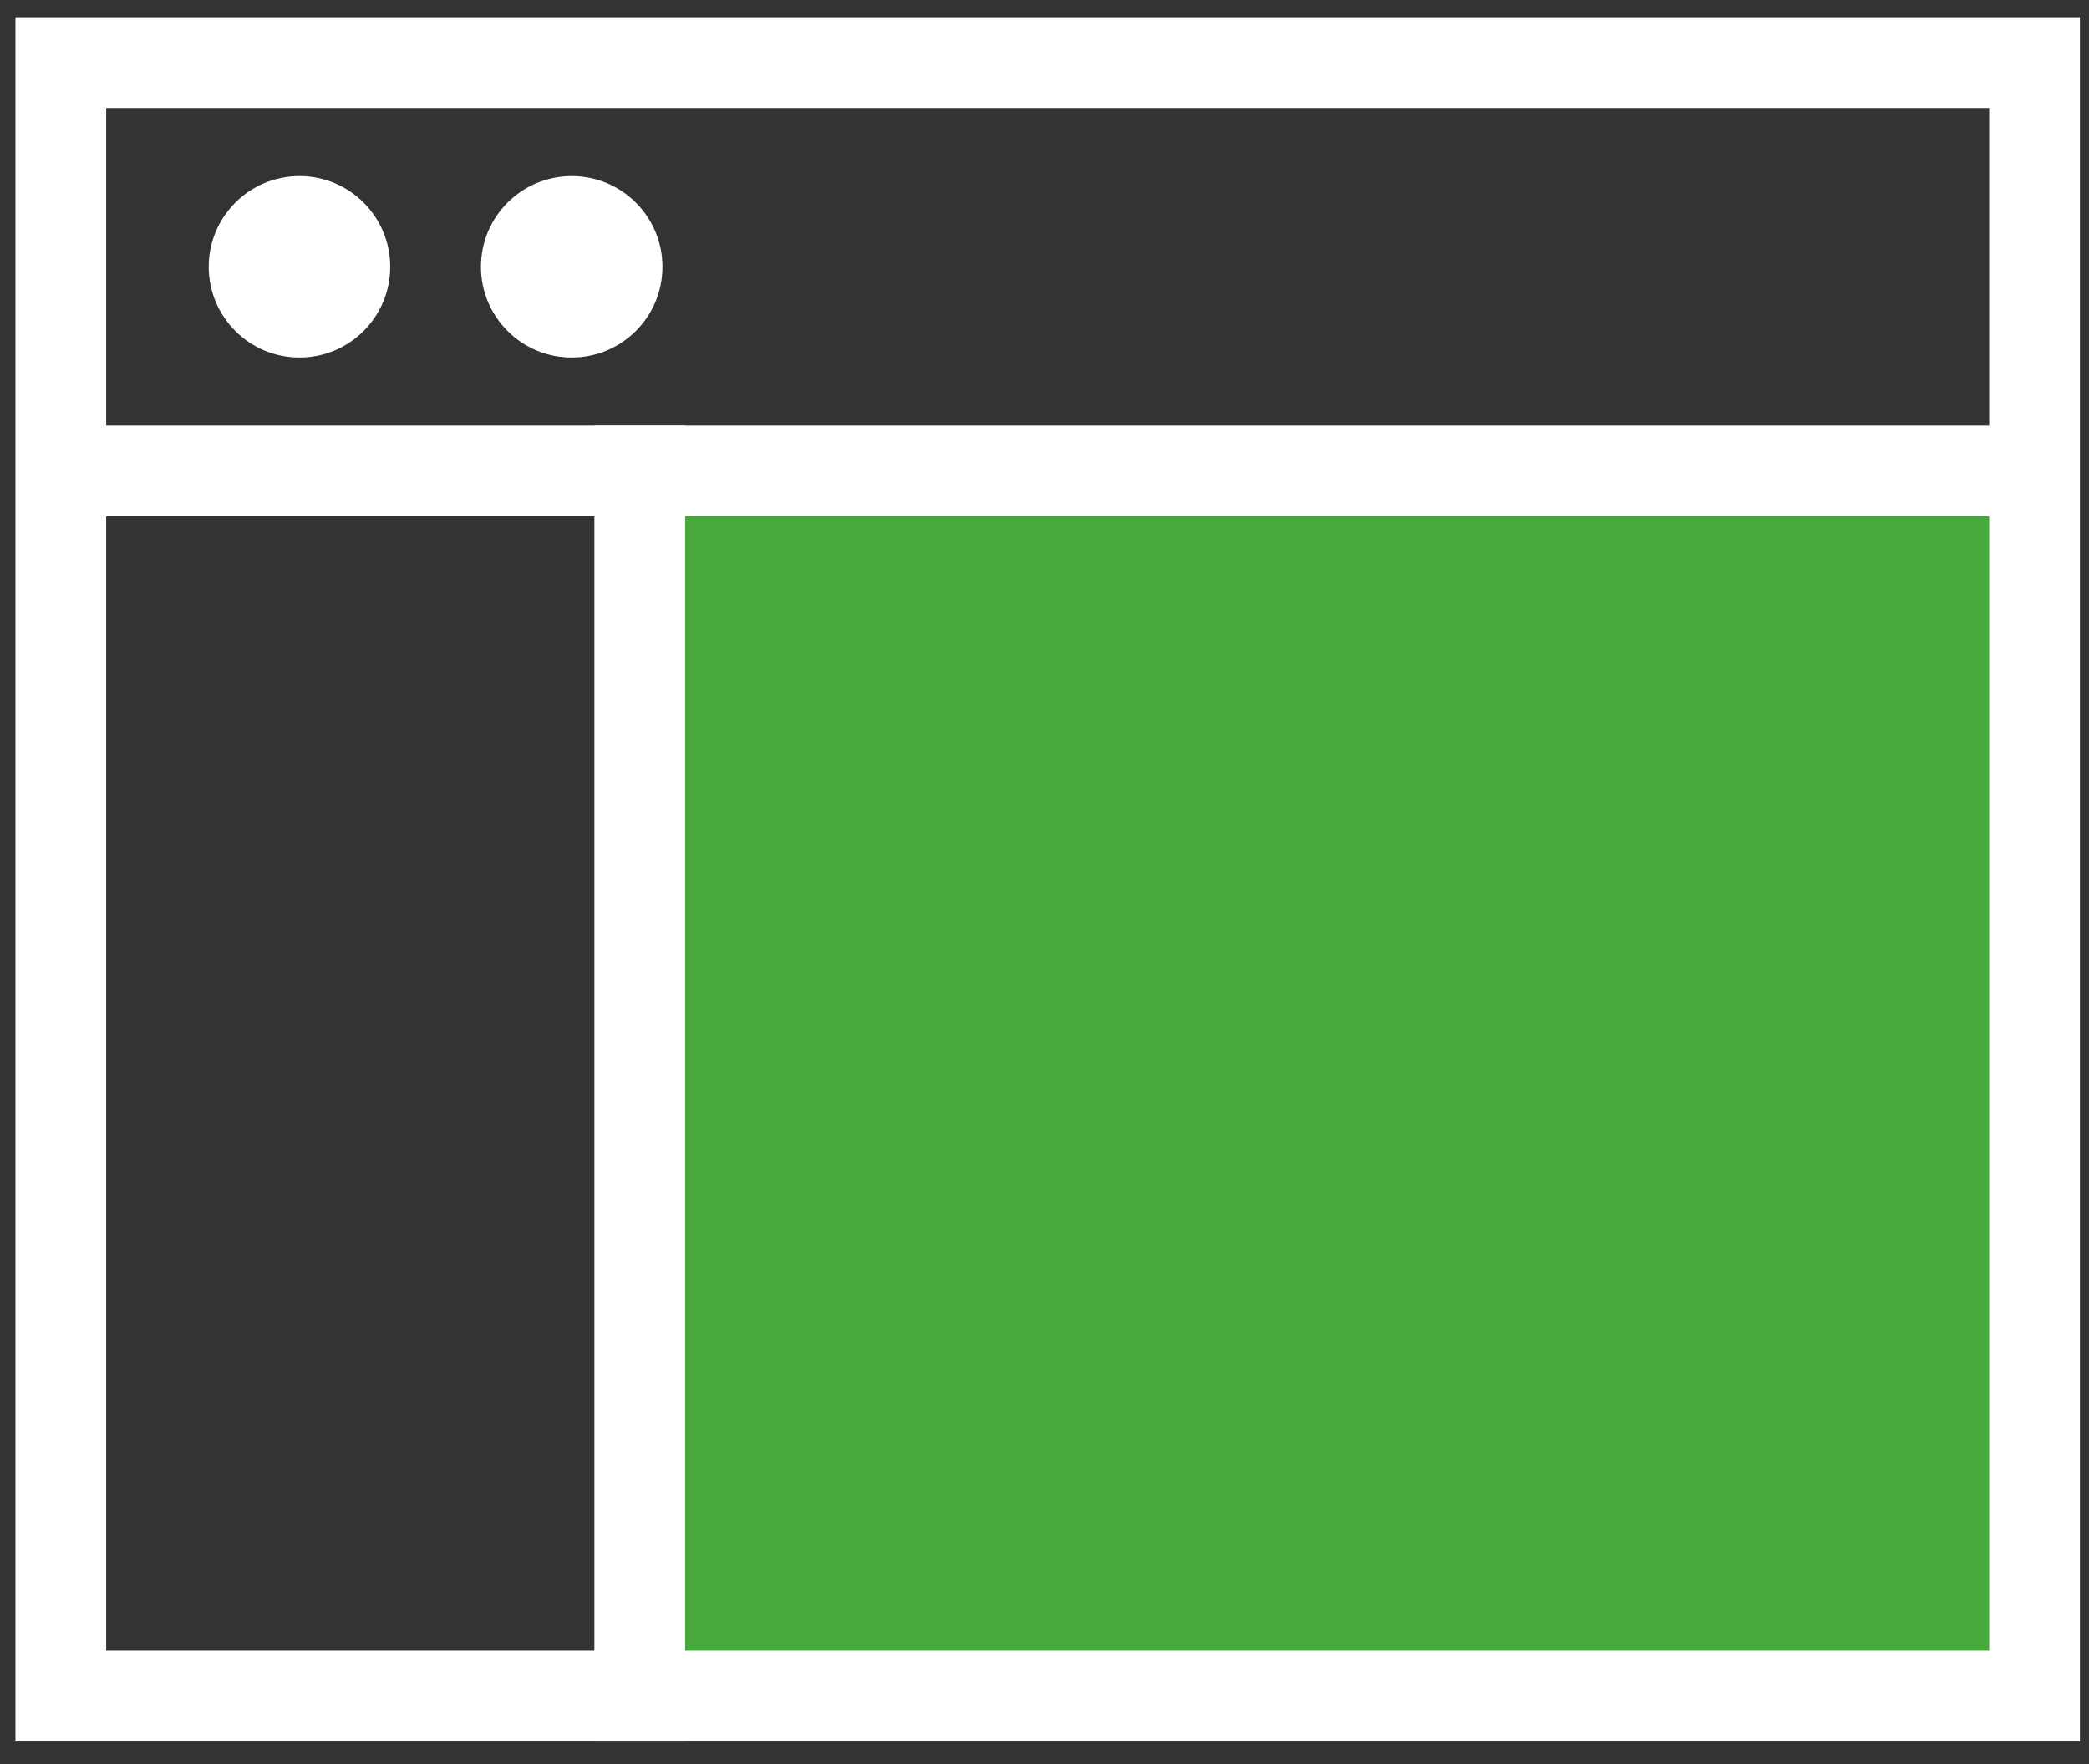
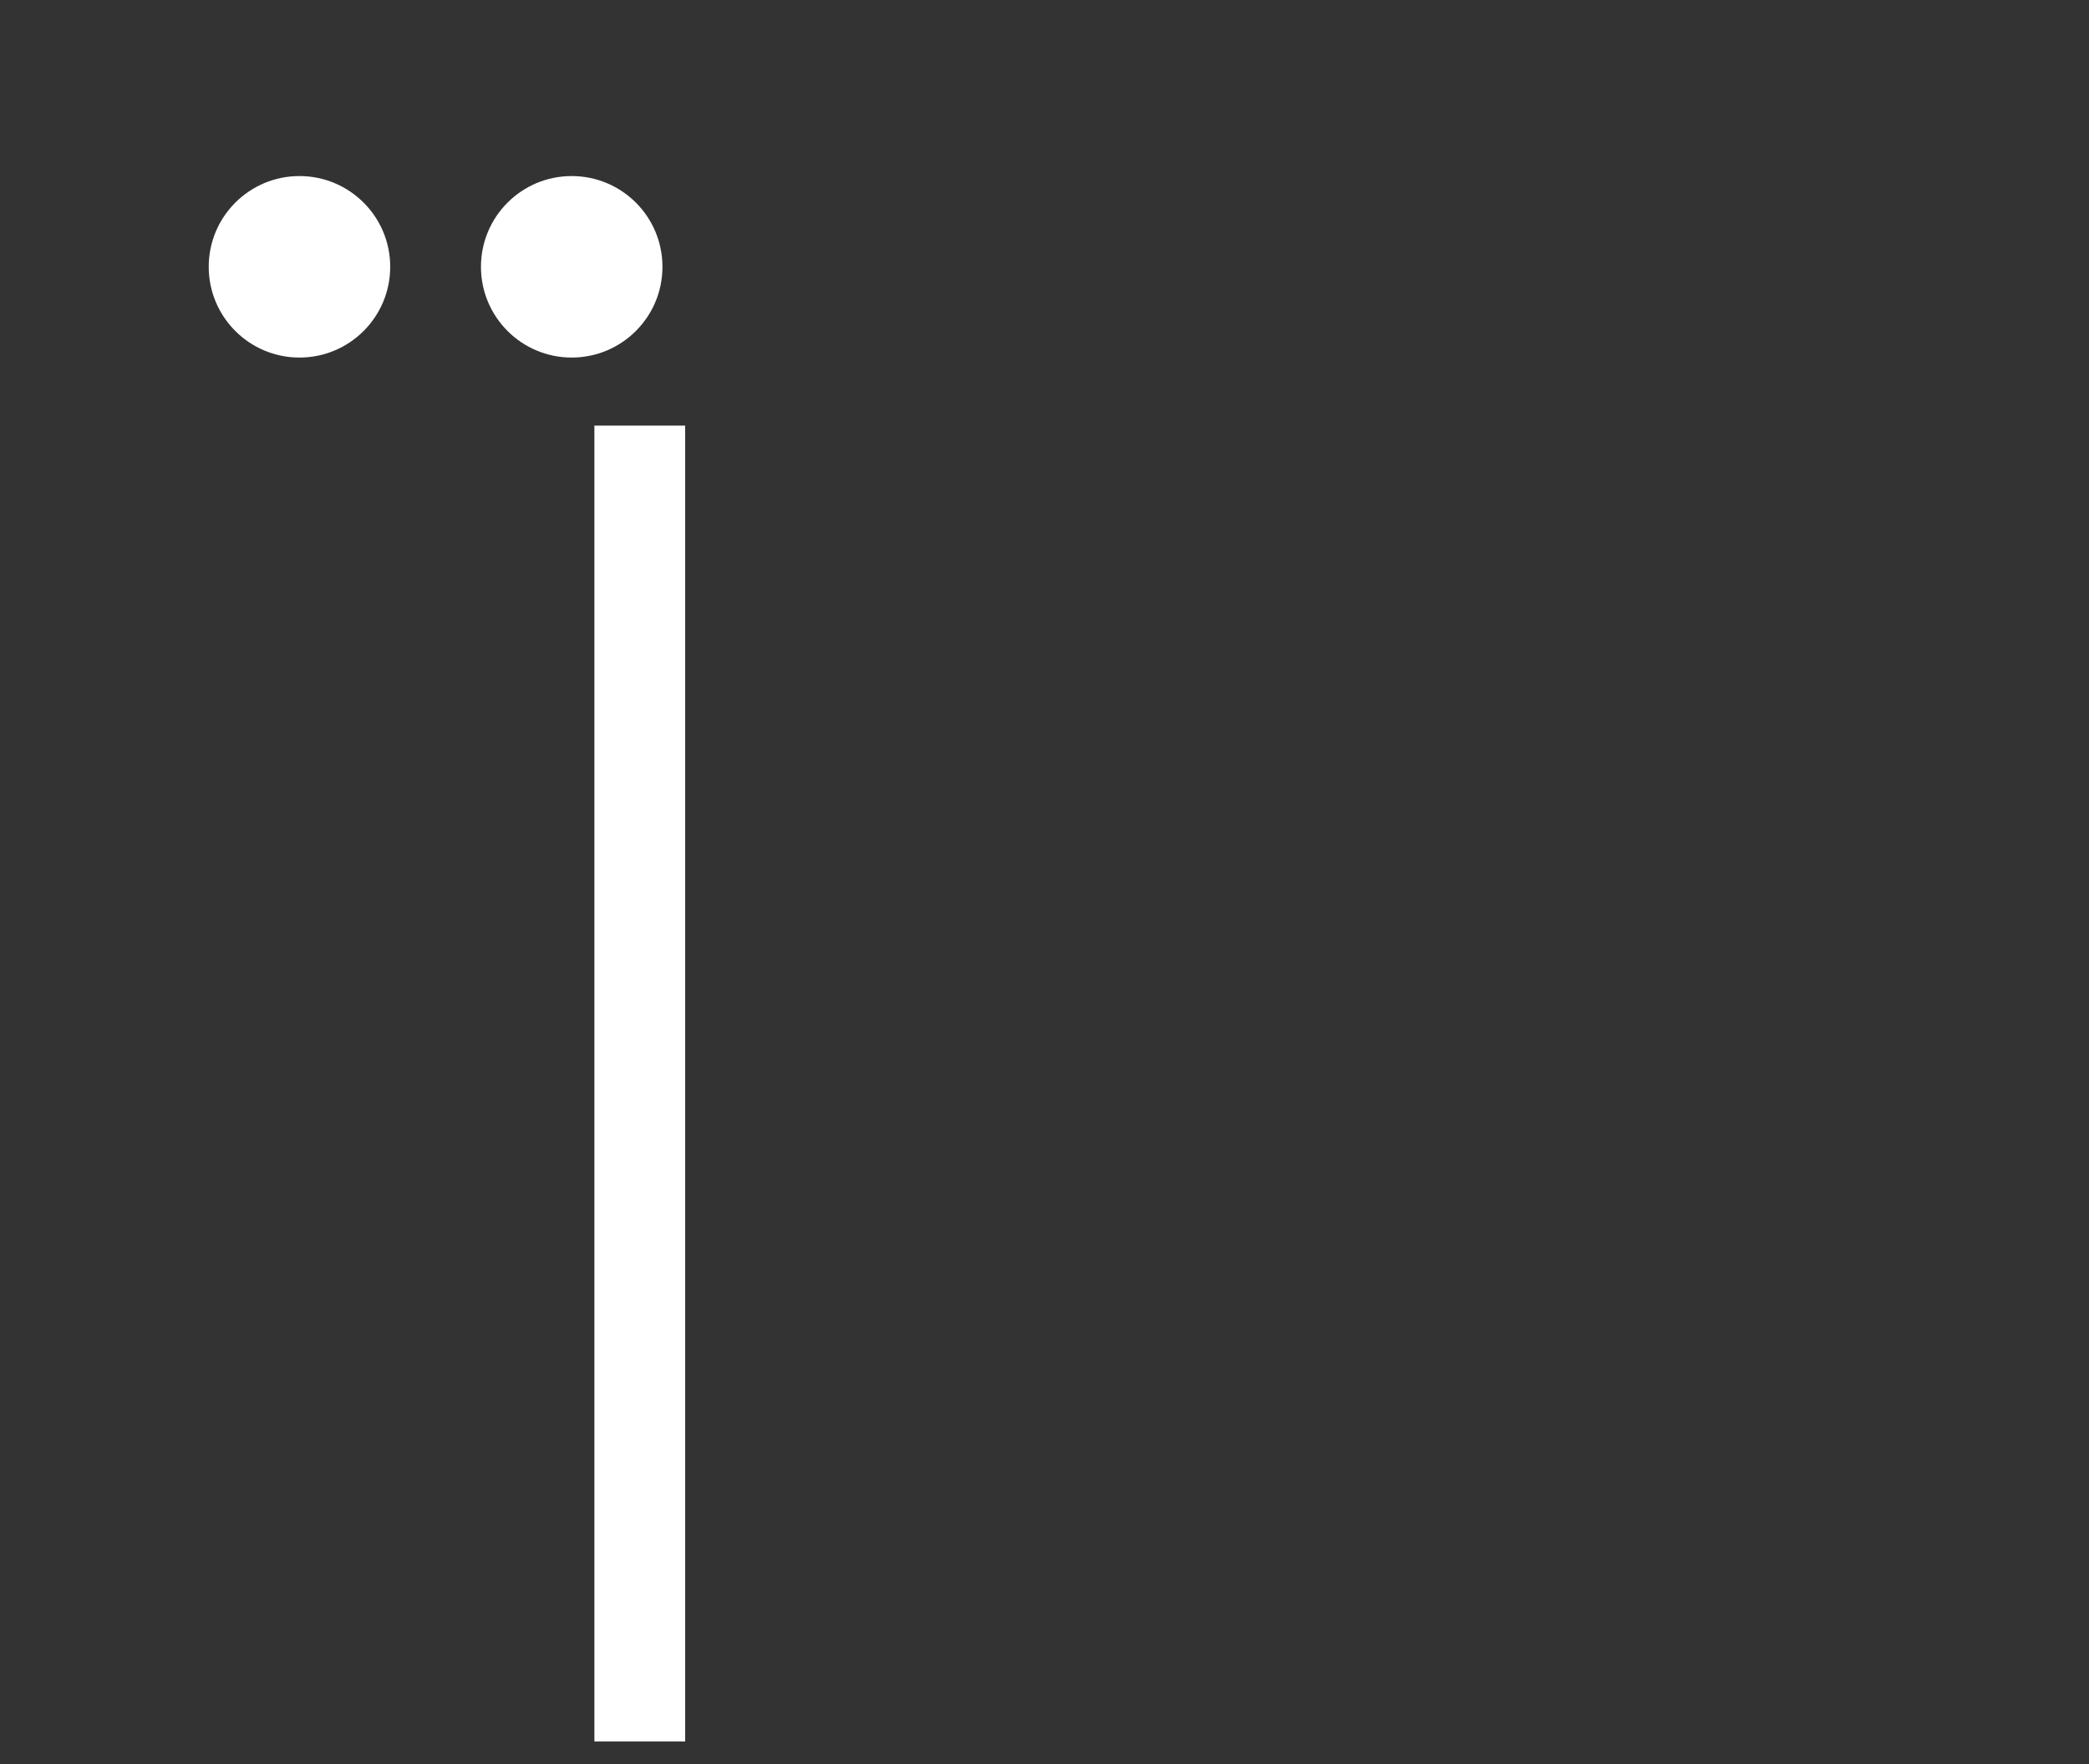
<svg xmlns="http://www.w3.org/2000/svg" viewBox="0 0 23.02 19.44">
  <rect x="0" y="0" width="23.02" height="19.44" fill="#333333" stroke="none" />
  <defs>
    <style>.a{fill:#47a83b;}.b,.c{fill:none;stroke:#fff;}.b{stroke-linecap:square;}.d{fill:#fff;}</style>
  </defs>
-   <rect class="a" x="7.31" y="5.43" width="15.16" height="13.26" />
  <line class="b" x1="7.05" y1="5.19" x2="7.05" y2="18.69" />
-   <line class="c" x1="0.67" y1="5.19" x2="22.42" y2="5.19" />
  <circle class="d" cx="3.3" cy="2.94" r="1" />
  <circle class="d" cx="6.3" cy="2.94" r="1" />
-   <rect class="b" x="0.67" y="0.69" width="21.75" height="18" />
</svg>